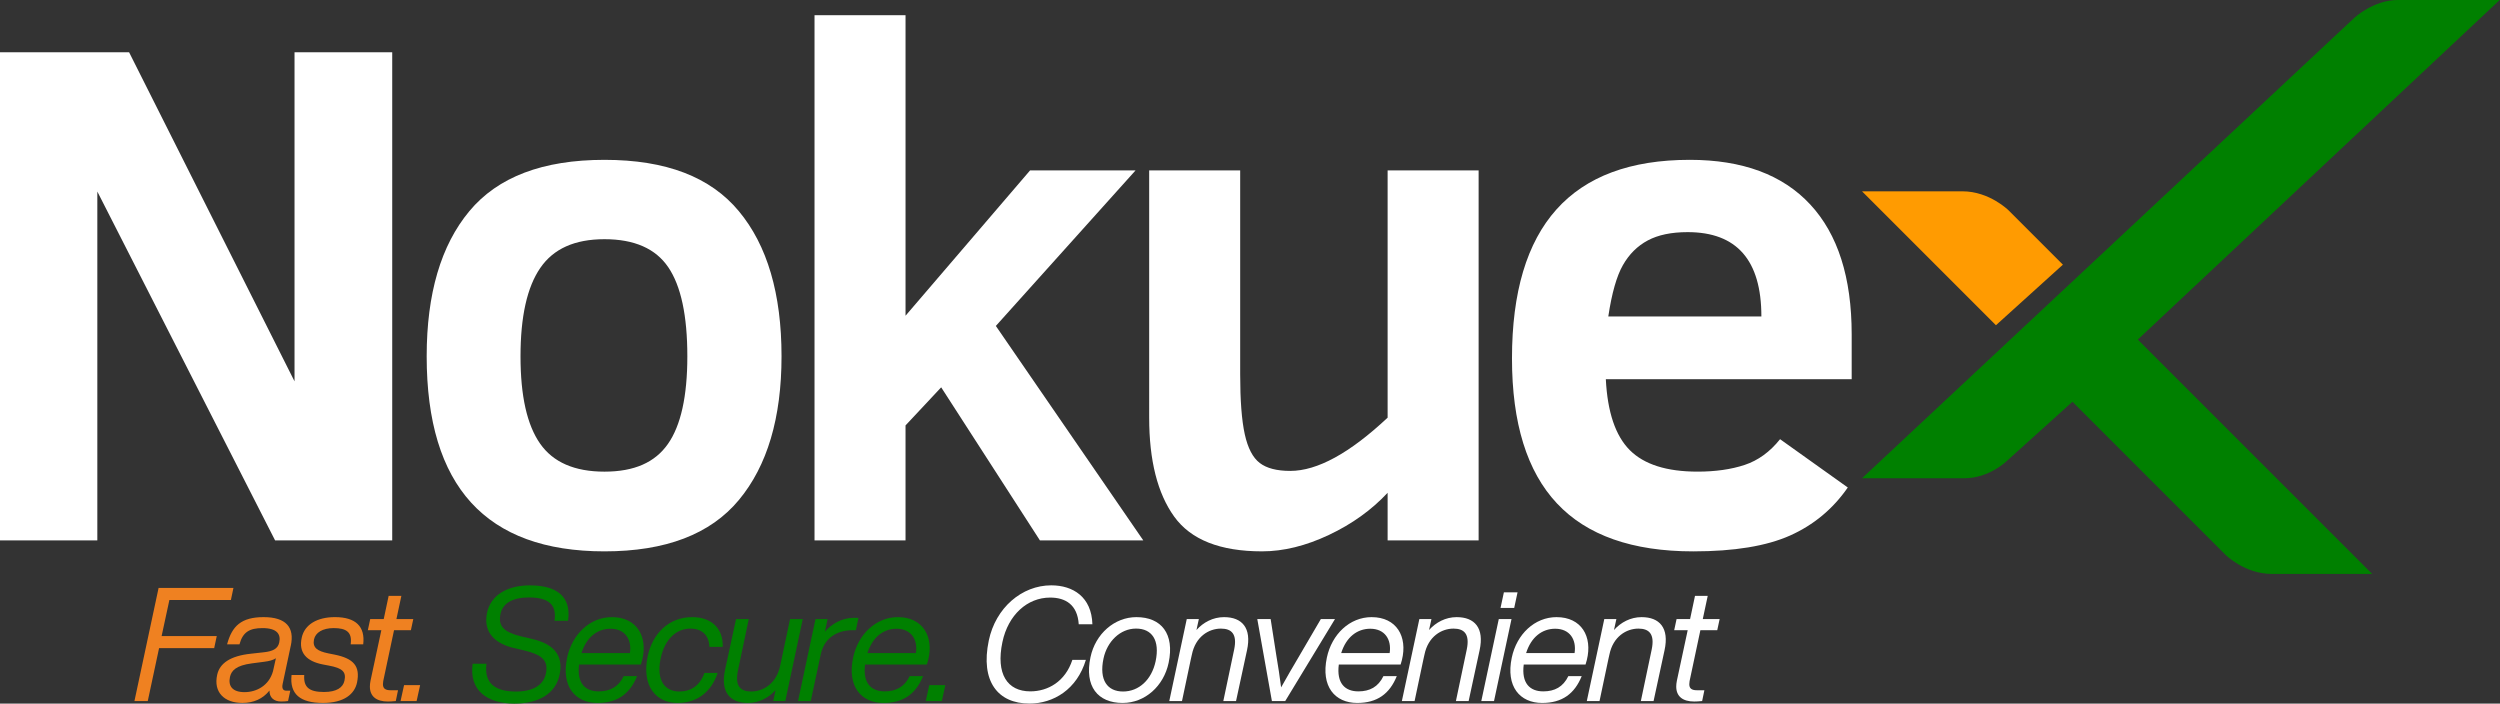
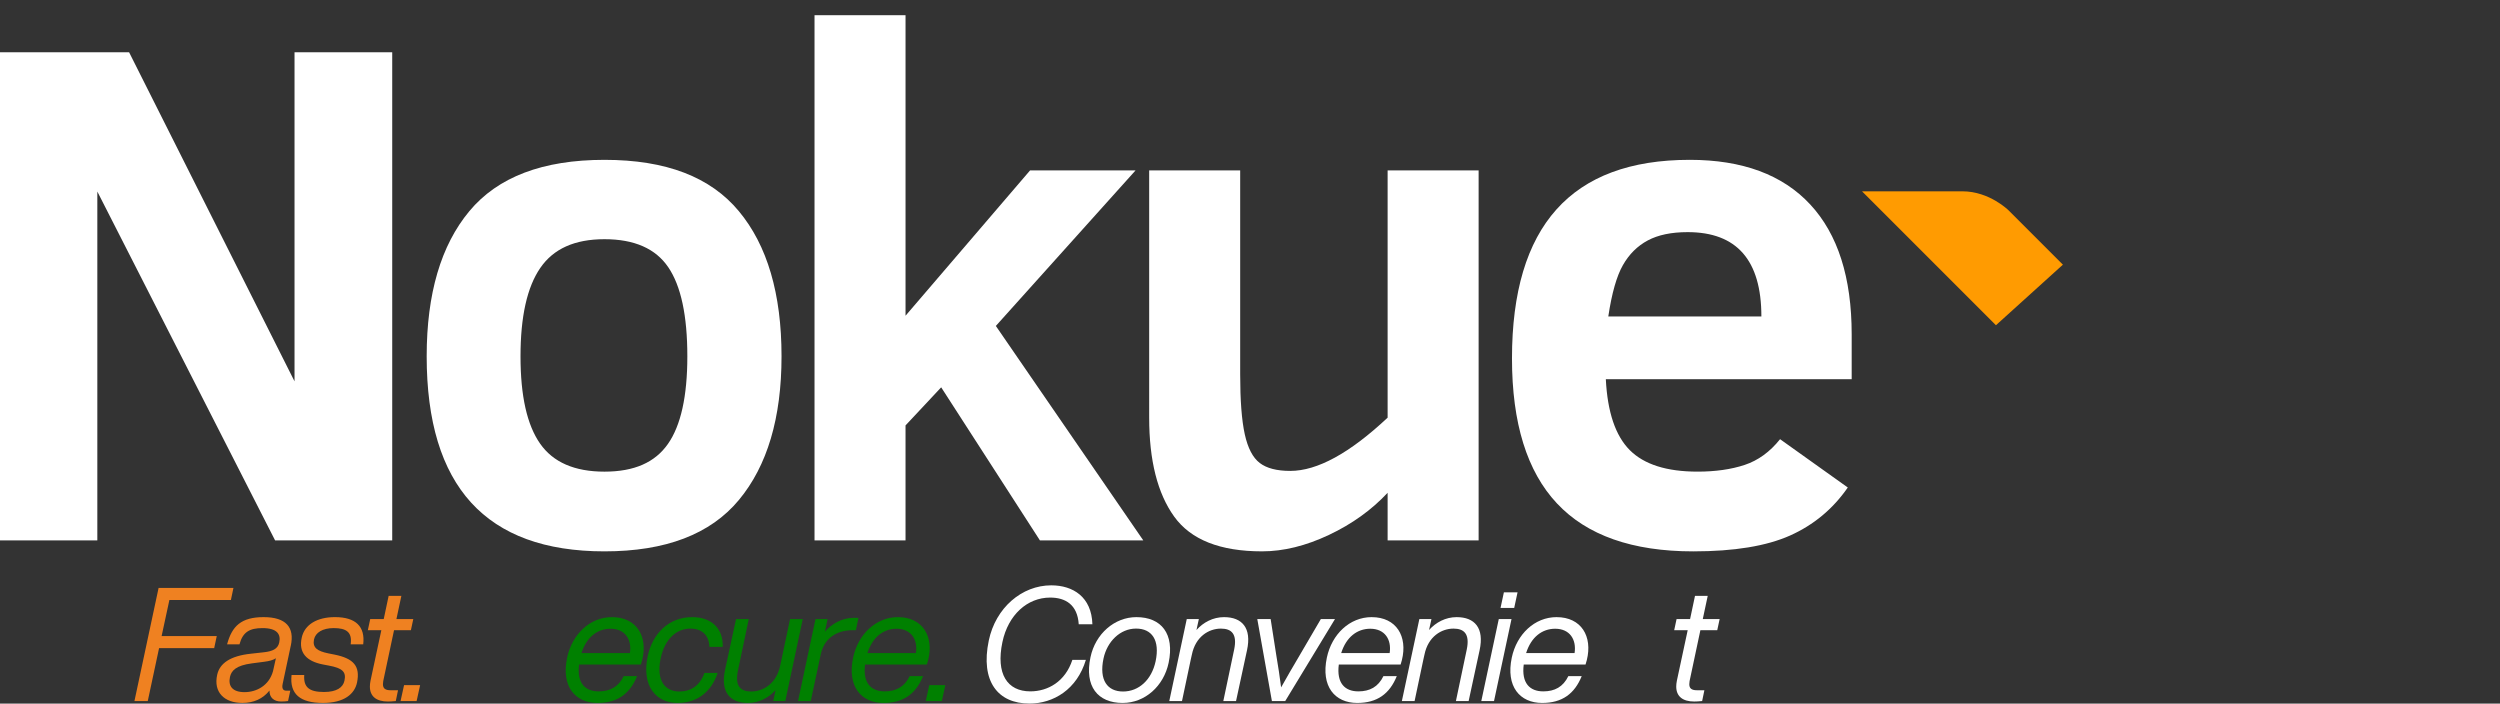
<svg xmlns="http://www.w3.org/2000/svg" id="Layer_2" data-name="Layer 2" width="1727.35" height="486.13" viewBox="0 0 1727.35 486.13">
  <rect x="0" y="0" width="1727.35" height="486.13" fill="#333333" stroke="none" />
  <defs>
    <style>
      .cls-1, .cls-2, .cls-3 {
        fill: none;
      }

      .cls-2 {
        clip-path: url(#clippath-1);
      }

      .cls-4 {
        fill: green;
      }

      .cls-5 {
        fill: #ef8121;
      }

      .cls-6 {
        fill: #fff;
      }

      .cls-7 {
        fill: #ff9b01;
      }

      .cls-3 {
        clip-path: url(#clippath);
      }
    </style>
    <clipPath id="clippath">
-       <rect class="cls-1" x="1286.53" width="440.82" height="396.84" />
-     </clipPath>
+       </clipPath>
    <clipPath id="clippath-1">
      <rect class="cls-1" x="1286.53" y="131.61" width="139.05" height="93.33" />
    </clipPath>
  </defs>
  <g id="Layer_1-2" data-name="Layer 1">
    <g class="cls-3">
      <path class="cls-4" d="m1727.15,0h-70.5c-16.52,0-29.74,12.12-29.74,12.12l-340.38,318.34h70.5c17.63,0,29.74-12.12,29.74-12.12l45.17-40.76,105.74,105.75s13.22,13.21,31.94,13.21h69.4l-161.93-161.92L1727.15,0Z" />
    </g>
    <g class="cls-2">
      <path class="cls-7" d="m1425.33,182.86l-37.45-37.45s-13.22-13.22-31.94-13.22h-69.4l92.53,92.53,46.27-41.85Z" />
    </g>
    <path class="cls-6" d="m190.08,373.39l-122.83-241.04v241.04H0V36.1h89.19l114.31,227.38V36.1h67.5v337.29h-80.92Z" />
    <path class="cls-6" d="m539.99,246.19c0,42.56-9.83,75.66-29.5,99.31-19.66,23.64-50.6,35.46-92.85,35.46-81.89,0-122.83-44.92-122.83-134.77,0-43.22,9.82-76.65,29.48-100.29,19.67-23.64,50.78-35.46,93.35-35.46s73.2,11.82,92.85,35.46c19.67,23.64,29.5,57.07,29.5,100.29Zm-65.08,0c0-28.11-4.39-48.63-13.17-61.54-8.77-12.92-23.47-19.38-44.1-19.38s-35.26,6.63-44.35,19.88c-9.1,13.24-13.65,33.58-13.65,61.04s4.51,47.4,13.52,60.31c9.01,12.92,23.84,19.38,44.48,19.38s34.92-6.38,43.85-19.13c8.94-12.76,13.42-32.95,13.42-60.56Z" />
    <path class="cls-6" d="m718.53,373.39l-68.23-105.77-24.63,26.31v79.46h-62.88V10.5h62.88v207.65l86.04-100.4h72.88l-96.52,107.46,101.88,148.19h-71.42Z" />
    <path class="cls-6" d="m958.76,373.39v-32.9c-11.06,11.86-24.58,21.57-40.58,29.13-16,7.55-31.4,11.33-46.19,11.33-28.92,0-49.15-8-60.69-24-11.53-16.01-17.29-38.8-17.29-68.38V117.75h62.88v140.85c0,18.04,1.05,31.85,3.17,41.44,2.11,9.58,5.56,16.2,10.35,19.85,4.79,3.66,11.82,5.48,21.08,5.48,18.68,0,41.1-12.26,67.27-36.79V117.75h62.88v255.65h-62.88Z" />
    <path class="cls-6" d="m1109.53,262.02c1.14,22.75,6.66,39.08,16.56,49,9.92,9.91,25.52,14.85,46.81,14.85,12.34,0,23.19-1.54,32.52-4.63,9.34-3.09,17.51-9.03,24.5-17.79l46.79,33.38c-10.24,14.79-23.52,25.85-39.85,33.17-16.32,7.3-38.62,10.96-66.9,10.96-42.08,0-73.49-11.05-94.21-33.15-20.71-22.09-31.06-55.48-31.06-100.17,0-91.47,40.94-137.21,122.83-137.21,36.4,0,64.15,10.28,83.23,30.83,19.09,20.54,28.65,50.47,28.65,89.79v30.96h-169.88Zm107.48-43.38c0-38.83-16.98-58.25-50.94-58.25-11.21,0-20.39,1.91-27.54,5.73-7.16,3.82-12.89,9.51-17.19,17.06-4.31,7.54-7.68,19.36-10.1,35.46h105.77Z" />
    <path class="cls-5" d="m161.29,406.21h-51.71l-16.69,78.17h9.21l7.81-36.56h38.08l1.77-8.33h-38.1l5.38-24.94h42.5l1.75-8.33Z" />
    <path class="cls-5" d="m200.92,446.17c2.75-12.73-3.29-19.77-18.77-19.77s-21.85,6.17-25.25,18.79h8.56c2.31-8.46,6.92-11.21,15.92-11.21,10.1,0,12.85,4.29,11.52,10.1-.98,4.27-4.6,5.92-10.42,6.58l-9,1c-14.5,1.52-21.65,6.69-23.4,14.48-2.75,12.19,4.94,19.54,17.35,19.54,7.9,0,14.17-2.85,18.77-8.56-.1,4.73,2.96,7.58,8.02,7.58,1.65,0,3.4-.1,4.81-.33l1.54-7.15h-2.73c-1.98,0-3.31-1.21-2.54-4.71l5.6-26.35Zm-31.96,32.06c-8.33,0-11.42-4.17-10.08-10.44.98-4.5,4.27-8,15.15-9.44l8.46-1.1c3.4-.44,6.04-1.08,8.13-2.42l-1.98,8.9c-2.75,10-11.42,14.5-19.67,14.5Z" />
    <path class="cls-5" d="m223.1,485.69c14.81,0,21.96-6.25,23.6-14.17,2.29-11.29-2.42-16.56-15.48-19.21l-4.4-.88c-7.58-1.54-10.98-3.96-9.88-9.54.98-4.83,6.02-7.92,13.6-7.92,8.56,0,12.96,2.65,11.75,11.21h8.67c1.44-12.19-5.04-18.79-19.54-18.79-12.19,0-20.96,5.06-22.94,14.17-2.31,10.44,3.29,16.35,14.71,18.56l4.06.77c9.44,1.75,12.08,4.4,10.75,10.42-.98,4.63-5.27,7.81-14.15,7.81-10.1,0-14.27-3.19-13.63-11.75h-8.77c-1.44,13.27,6.02,19.31,21.63,19.31Z" />
    <path class="cls-5" d="m283.91,435.42l1.65-7.69h-11.65l3.42-16.04h-8.79l-3.4,16.04h-9.33l-1.65,7.69h9.33l-7.48,34.9c-.31,1.54-.44,2.85-.44,4.06,0,6.71,4.4,10.33,12.42,10.33,1.75,0,3.06-.1,5.48-.33l1.54-7.46h-5.17c-3.73,0-5.25-1.33-5.25-4.19,0-.65.1-1.65.21-2.19l7.46-35.13h11.65Z" />
    <path class="cls-5" d="m287.86,484.38l2.42-10.98h-11.1l-2.42,10.98h11.1Z" />
-     <path class="cls-4" d="m355.55,486.13c17.46,0,28.44-7.46,31.06-19.75,2.98-13.83-4.27-21.52-19.1-24.94l-6.58-1.52c-12.96-3.08-16.79-7.15-15.15-15.6,1.54-7.69,8.67-11.52,19.65-11.52,15.6,0,19.1,6.58,17.69,16.15h9.33c1.98-12.75-3.29-24.5-26.35-24.5-15.38,0-27.13,6.6-29.65,19.23-2.85,14.38,7.15,21.4,18.56,24.04l6.58,1.54c12.96,3.06,17.46,7.02,15.58,16.13-1.54,7.58-8.33,12.42-20.65,12.42-14.04,0-22.17-5.38-20.42-19.21h-9.54c-2.54,18.21,9.77,27.54,28.98,27.54Z" />
    <path class="cls-4" d="m422.83,426.4c-15.25,0-27.54,11.88-30.96,27.9-4.27,20.08,5.6,31.4,20.98,31.4,13.83,0,22.4-6.35,27.33-18.54h-9.23c-3.63,7.46-9.44,10.54-17.33,10.54-9.23,0-15.17-5.6-13.5-18.56h42.71l.88-3.08c4.06-16.25-3.73-29.65-20.88-29.65Zm-.98,8.02c10.1,0,14.81,7.48,13.4,16.79h-33.48c3.5-11.08,11.08-16.79,20.08-16.79Z" />
    <path class="cls-4" d="m468.18,485.69c13.71,0,23.38-7.79,27.67-20.75h-9.13c-3.06,8.69-9.21,12.85-17.33,12.85-9.46,0-16.15-6.92-12.96-22.63,2.85-13.94,11.19-20.85,20.63-20.85,7.38,0,12.85,4.06,13.08,12.63h9.21c.44-12.52-7.56-20.54-21.08-20.54-16.25,0-27.44,11.44-30.73,26.92-4.4,20.96,5.92,32.38,20.65,32.38Z" />
    <path class="cls-4" d="m541.51,448.48l-2.42,11.31c-2.52,12.5-11.75,18-20.08,18-7.25,0-11.42-3.63-9.13-14.5l7.48-35.56h-8.79l-7.58,35.02c-3.4,15.58,3.52,22.94,15.81,22.94,7.69,0,14.4-3.63,19.1-8.9l-1.65,7.58h8.35l12.06-56.65h-8.77l-4.4,20.75Z" />
    <path class="cls-4" d="m590.25,426.86c-8.79,0-15.81,4.38-20.31,9.65l1.88-8.77h-8.35l-12.08,56.65h8.79l6.92-32.27c2.31-10.98,10.75-16.69,22.06-16.69h2.21l1.75-8.46c-1.1-.1-1.98-.1-2.85-.1Z" />
    <path class="cls-4" d="m620.43,426.4c-15.25,0-27.54,11.88-30.96,27.9-4.27,20.08,5.6,31.4,20.98,31.4,13.83,0,22.4-6.35,27.33-18.54h-9.23c-3.63,7.46-9.44,10.54-17.33,10.54-9.23,0-15.17-5.6-13.5-18.56h42.71l.88-3.08c4.06-16.25-3.73-29.65-20.88-29.65Zm-.98,8.02c10.1,0,14.81,7.48,13.4,16.79h-33.48c3.5-11.08,11.08-16.79,20.08-16.79Z" />
    <path class="cls-4" d="m650.74,484.38l2.42-10.98h-11.1l-2.42,10.98h11.1Z" />
    <path class="cls-6" d="m711.19,486.13c16.69,0,32.94-9.77,39.08-30.19h-9.33c-4.94,15.04-16.9,21.75-29.08,21.75-15.81,0-23.94-11.98-19.23-34.15,3.96-18.67,17.15-30.65,32.94-30.65,10.54,0,18.9,4.83,19.77,18.46h9.44c-.54-18.9-13.4-26.92-28.44-26.92-20.31,0-38.42,15.5-43.15,38.1-5.92,28.23,6.27,43.58,28,43.58Z" />
    <path class="cls-6" d="m775.73,485.69c15.27,0,28.33-11.52,31.73-27.77,4.19-19.98-5.04-31.52-22.27-31.52-15.17,0-28.33,11.54-31.73,27.67-4.29,20.1,4.94,31.63,22.27,31.63Zm.23-7.9c-10.77,0-16.69-7.79-13.5-22.83,2.52-11.75,11.52-20.65,22.5-20.65s16.58,8.02,13.5,22.6c-2.75,12.85-11.63,20.88-22.5,20.88Z" />
    <path class="cls-6" d="m845.78,426.4c-7.69,0-14.4,3.63-19.1,8.9l1.65-7.56h-8.35l-12.08,56.65h8.79l6.15-29.1.67-2.96c2.52-12.52,11.75-18,20.08-18,7.25,0,11.42,3.63,9.13,14.5l-7.48,35.56h8.79l7.56-35.02c3.42-15.58-3.5-22.96-15.79-22.96Z" />
    <path class="cls-6" d="m897.92,452.88c-4.19,7.13-8.79,14.92-12.75,22.06-.88-7.15-2.08-14.83-3.29-21.96l-3.94-25.25h-9.23l10.1,56.65h9.21l34.38-56.65h-9.77l-14.71,25.15Z" />
    <path class="cls-6" d="m947.75,426.4c-15.25,0-27.54,11.88-30.96,27.9-4.27,20.08,5.6,31.4,20.98,31.4,13.83,0,22.4-6.35,27.33-18.54h-9.23c-3.63,7.46-9.44,10.54-17.33,10.54-9.23,0-15.17-5.6-13.5-18.56h42.71l.88-3.08c4.06-16.25-3.73-29.65-20.88-29.65Zm-.98,8.02c10.1,0,14.81,7.48,13.4,16.79h-33.48c3.5-11.08,11.08-16.79,20.08-16.79Z" />
    <path class="cls-6" d="m1006.49,426.4c-7.69,0-14.4,3.63-19.1,8.9l1.65-7.56h-8.35l-12.08,56.65h8.79l6.15-29.1.67-2.96c2.52-12.52,11.75-18,20.08-18,7.25,0,11.42,3.63,9.13,14.5l-7.48,35.56h8.79l7.56-35.02c3.42-15.58-3.5-22.96-15.79-22.96Z" />
    <path class="cls-6" d="m1046.22,420.05l2.31-10.77h-9.44l-2.31,10.77h9.44Zm-13.94,64.33l12.08-56.65h-8.79l-12.08,56.65h8.79Z" />
    <path class="cls-6" d="m1075.52,426.4c-15.25,0-27.54,11.88-30.96,27.9-4.27,20.08,5.6,31.4,20.98,31.4,13.83,0,22.4-6.35,27.33-18.54h-9.23c-3.63,7.46-9.44,10.54-17.33,10.54-9.23,0-15.17-5.6-13.5-18.56h42.71l.88-3.08c4.06-16.25-3.73-29.65-20.88-29.65Zm-.98,8.02c10.1,0,14.81,7.48,13.4,16.79h-33.48c3.5-11.08,11.08-16.79,20.08-16.79Z" />
-     <path class="cls-6" d="m1134.27,426.4c-7.69,0-14.4,3.63-19.1,8.9l1.65-7.56h-8.35l-12.08,56.65h8.79l6.15-29.1.67-2.96c2.52-12.52,11.75-18,20.08-18,7.25,0,11.42,3.63,9.13,14.5l-7.48,35.56h8.79l7.56-35.02c3.42-15.58-3.5-22.96-15.79-22.96Z" />
    <path class="cls-6" d="m1186.52,435.42l1.65-7.69h-11.65l3.42-16.04h-8.79l-3.4,16.04h-9.33l-1.65,7.69h9.33l-7.48,34.9c-.31,1.54-.44,2.85-.44,4.06,0,6.71,4.4,10.33,12.42,10.33,1.75,0,3.06-.1,5.48-.33l1.54-7.46h-5.17c-3.73,0-5.25-1.33-5.25-4.19,0-.65.1-1.65.21-2.19l7.46-35.13h11.65Z" />
  </g>
</svg>